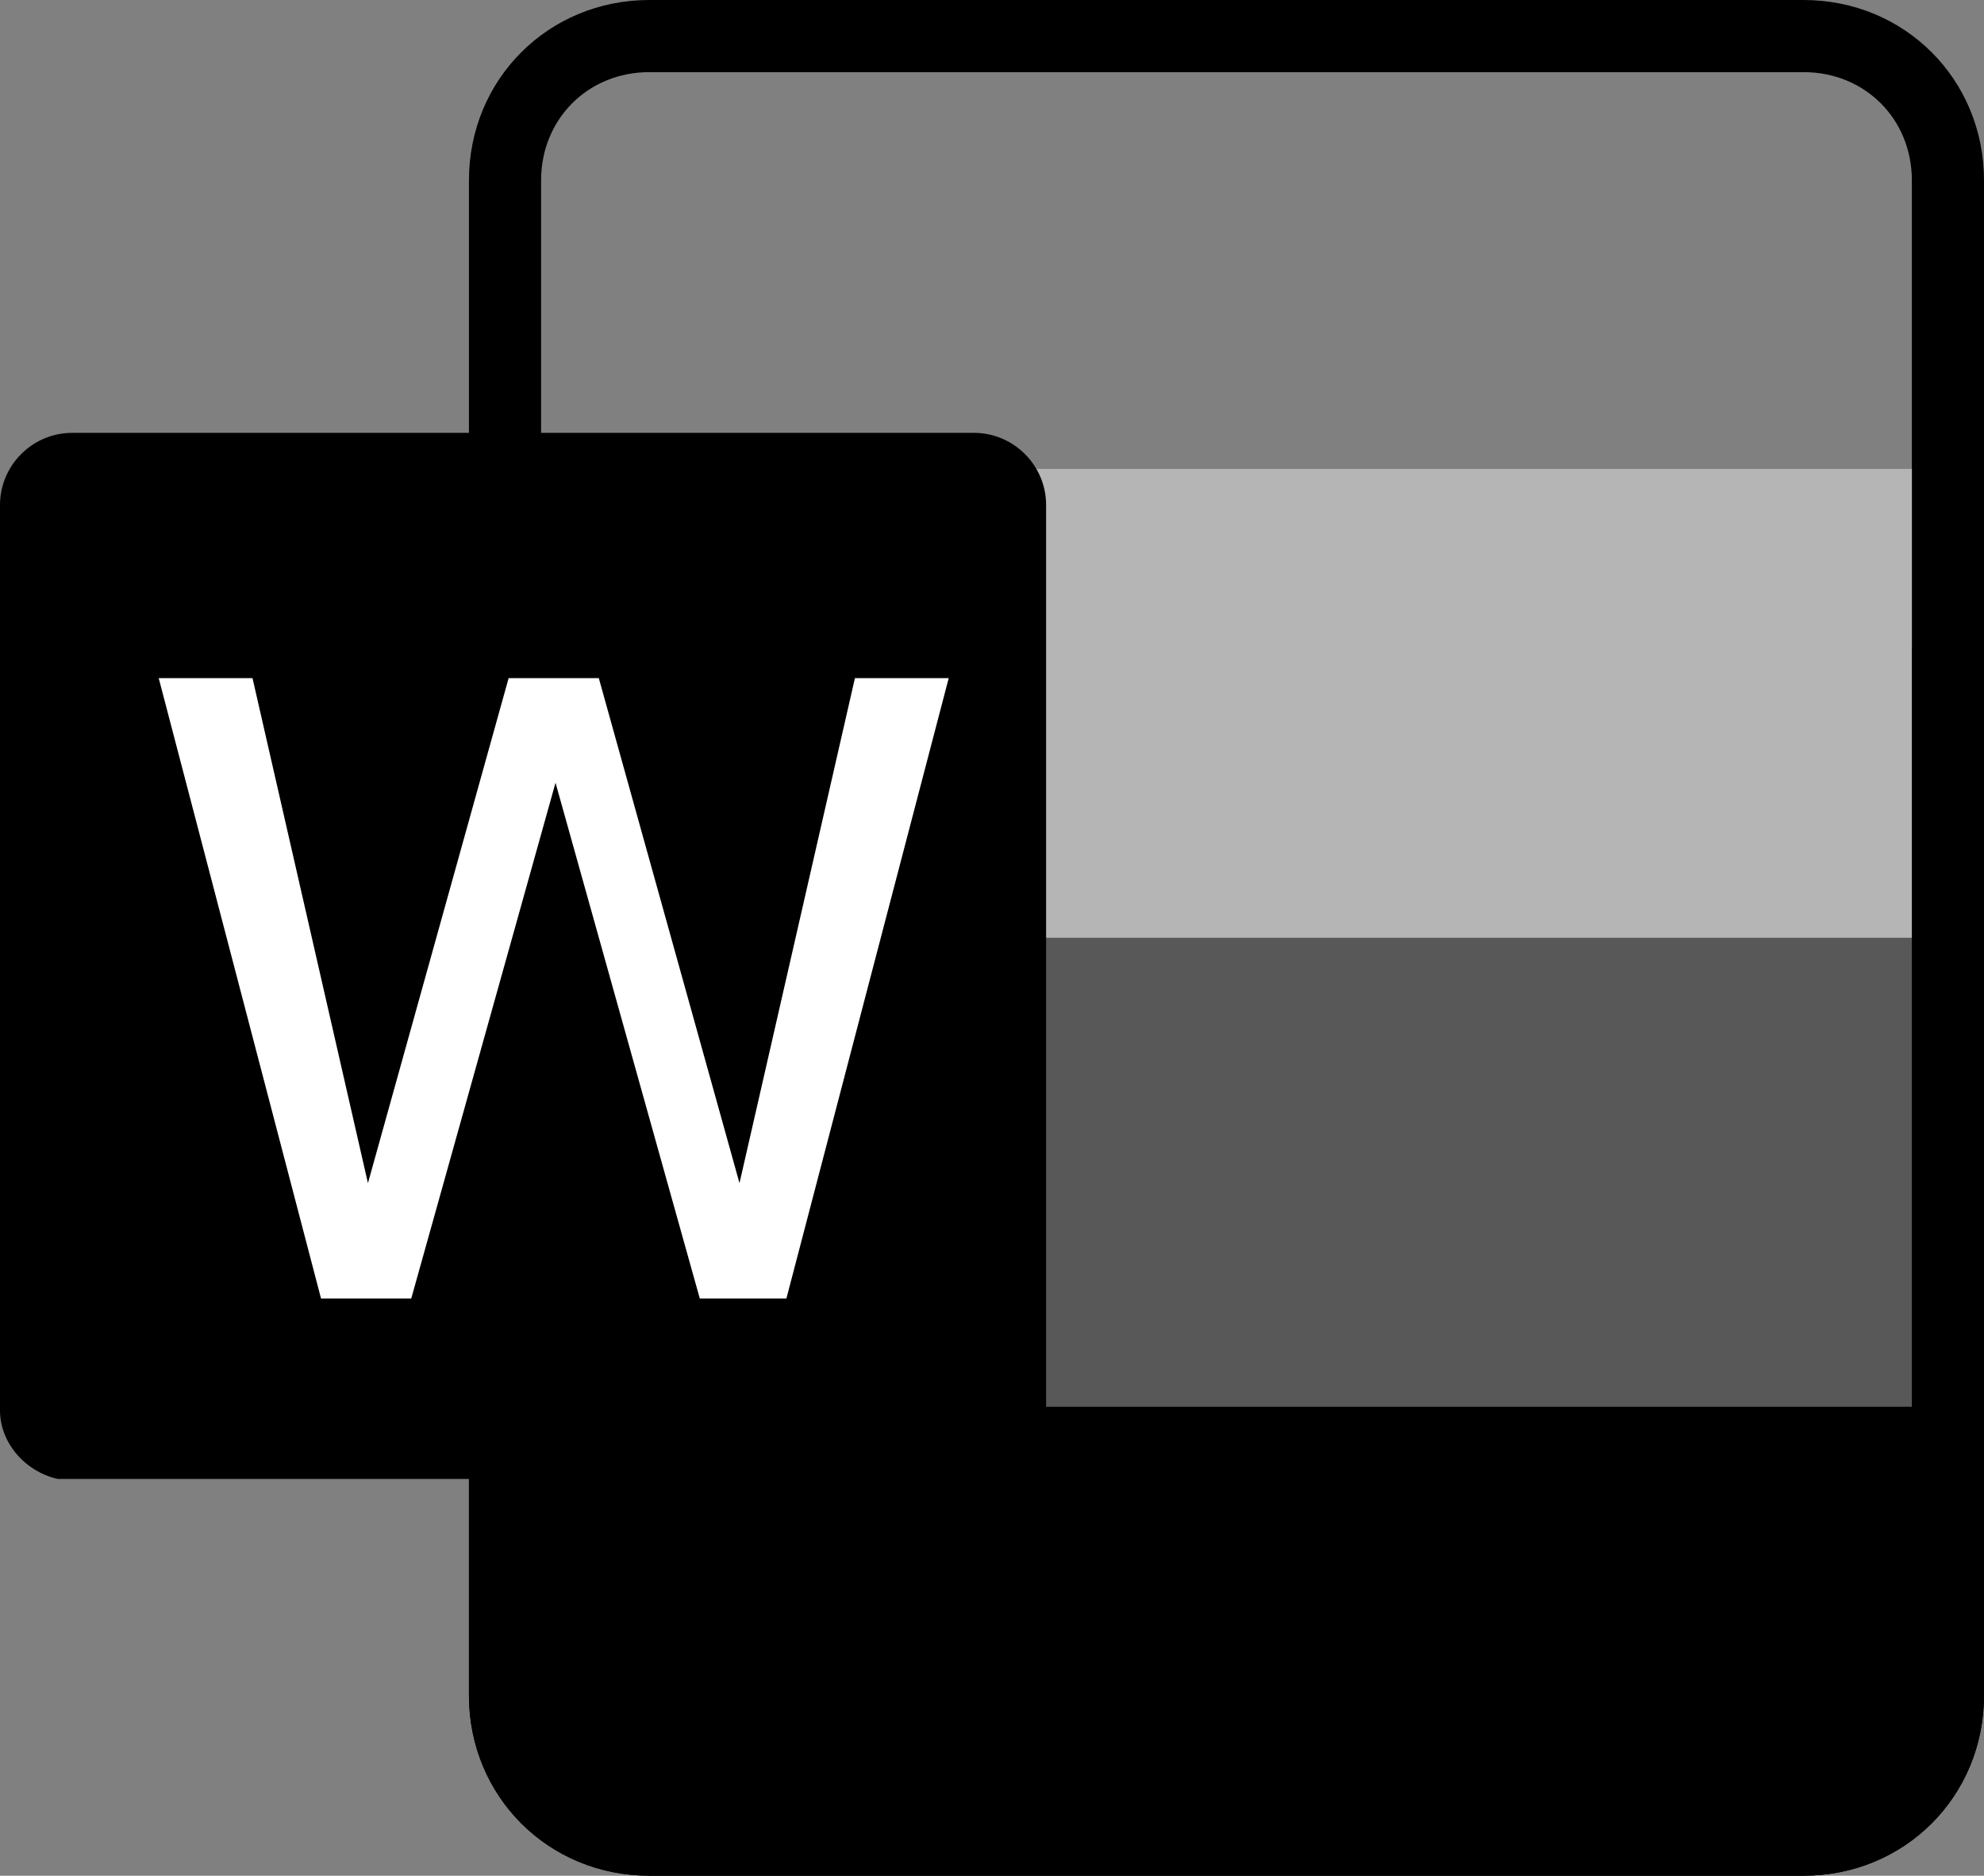
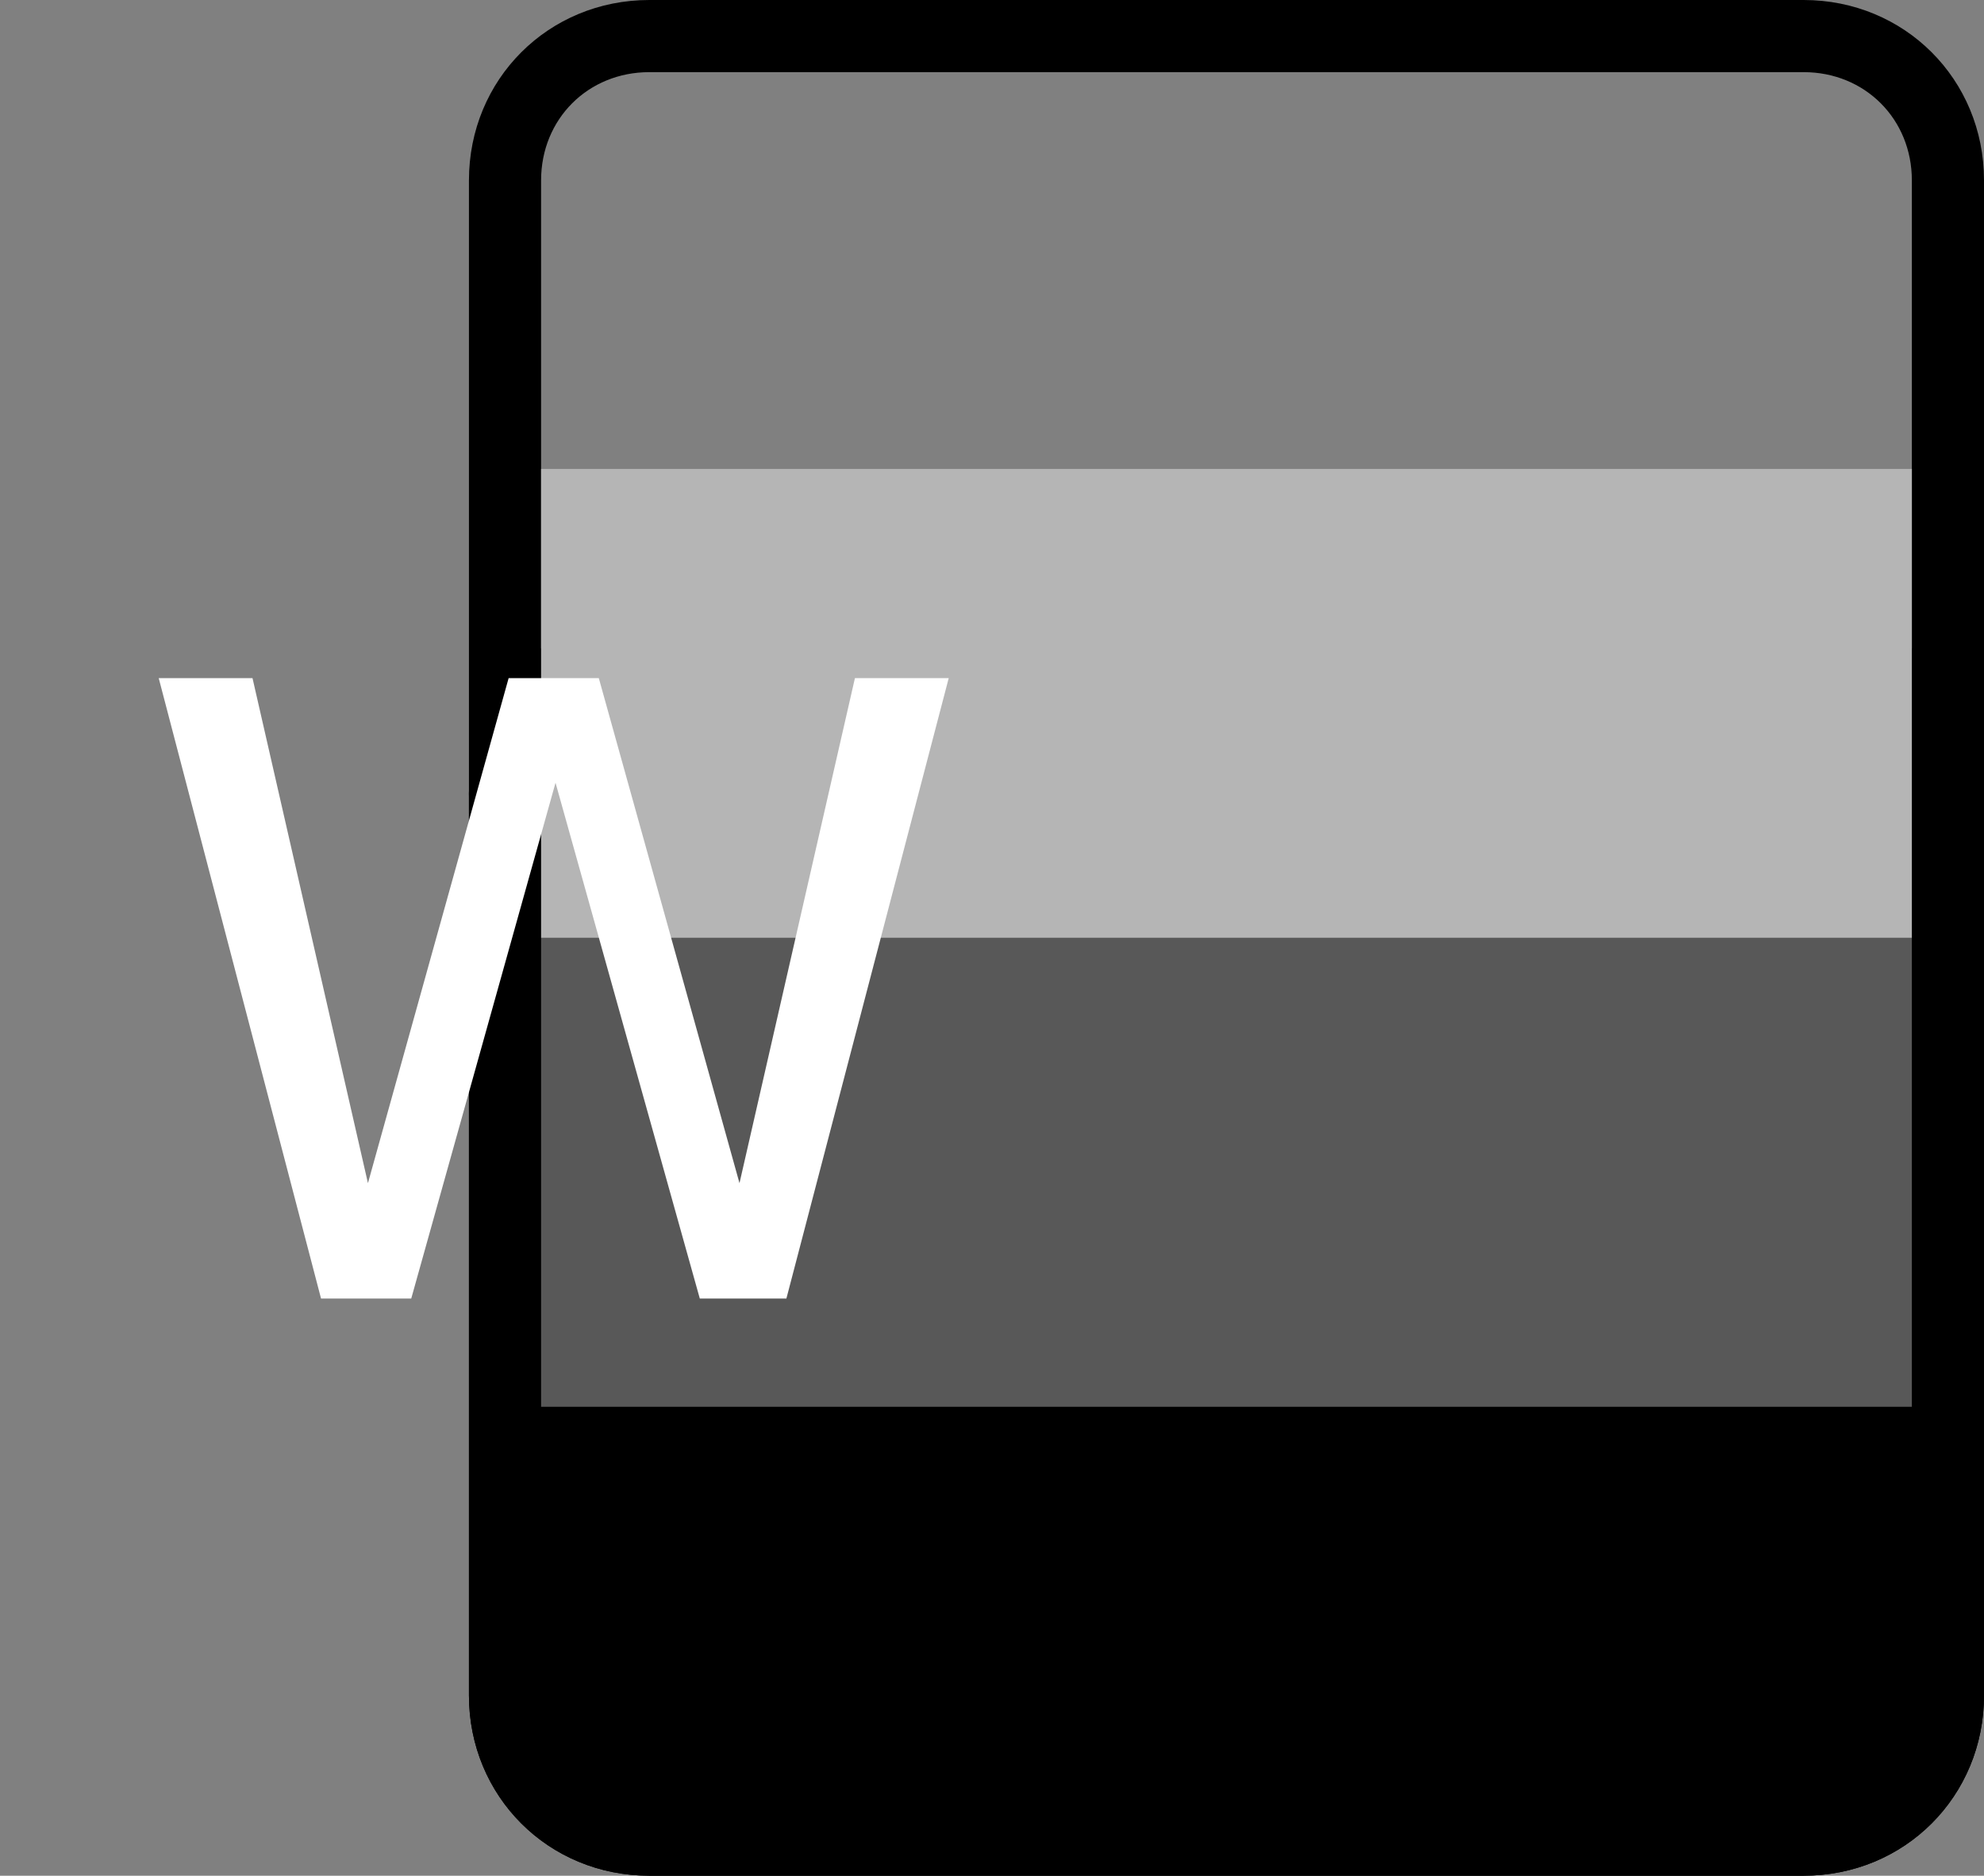
<svg xmlns="http://www.w3.org/2000/svg" version="1.1" id="Komponente_9_50" x="0px" y="0px" width="55px" height="52px" viewBox="0 0 55 52" style="enable-background:new 0 0 55 52;" xml:space="preserve">
  <rect x="0" y="0" width="55" height="52" fill="#808080" stroke="none" />
  <style type="text/css">
	.st0{fill:none;}
	.st1{fill:#585858;}
	.st2{fill:#B5B5B5;}
	.st3{fill:#FFFFFF;}
</style>
  <g id="Rechteck_39" transform="translate(13 17)">
    <path d="M5,0h32c2.8,0,5,2.2,5,5v25c0,2.8-2.2,5-5,5H5c-2.8,0-5-2.2-5-5V5C0,2.2,2.2,0,5,0z" />
    <path d="M37,35H5c-2.8,0-5-2.2-5-5V5c0-2.8,2.2-5,5-5h32c2.8,0,5,2.2,5,5v25C42,32.8,39.8,35,37,35z M5,2C3.3,2,2,3.3,2,5v25   c0,1.7,1.3,3,3,3h32c1.7,0,3-1.3,3-3V5c0-1.7-1.3-3-3-3H5z" />
  </g>
  <g id="Rechteck_41" transform="translate(13)">
    <path class="st0" d="M5,0h32c2.8,0,5,2.2,5,5v17c0,2.8-2.2,5-5,5H5c-2.8,0-5-2.2-5-5V5C0,2.2,2.2,0,5,0z" />
    <path d="M37,27H5c-2.8,0-5-2.2-5-5V5c0-2.8,2.2-5,5-5h32c2.8,0,5,2.2,5,5v17C42,24.8,39.8,27,37,27z M5,2C3.3,2,2,3.3,2,5v17   c0,1.7,1.3,3,3,3h32c1.7,0,3-1.3,3-3V5c0-1.7-1.3-3-3-3H5z" />
  </g>
  <rect id="Rechteck_43" x="15" y="26" class="st1" width="38" height="13" />
  <rect id="Rechteck_42" x="15" y="13" class="st2" width="38" height="13" />
-   <path d="M27,12H2c-1.1,0-2,0.9-2,2v0v25v0c0,0,0,0,0,0.1C0,40,0.7,40.8,1.6,41c0.1,0,0.3,0,0.4,0h25c0.1,0,0.3,0,0.4,0  c0.9-0.2,1.6-1,1.6-1.9c0,0,0,0,0-0.1v0V14v0C29,12.9,28.1,12,27,12z" />
  <path class="st3" d="M7,18.8l3.2,14l3.9-14h2.5l3.9,14l3.2-14h2.6L21.8,36h-2.4l-4-14.3l-4,14.3H8.9L4.4,18.8H7z" />
</svg>